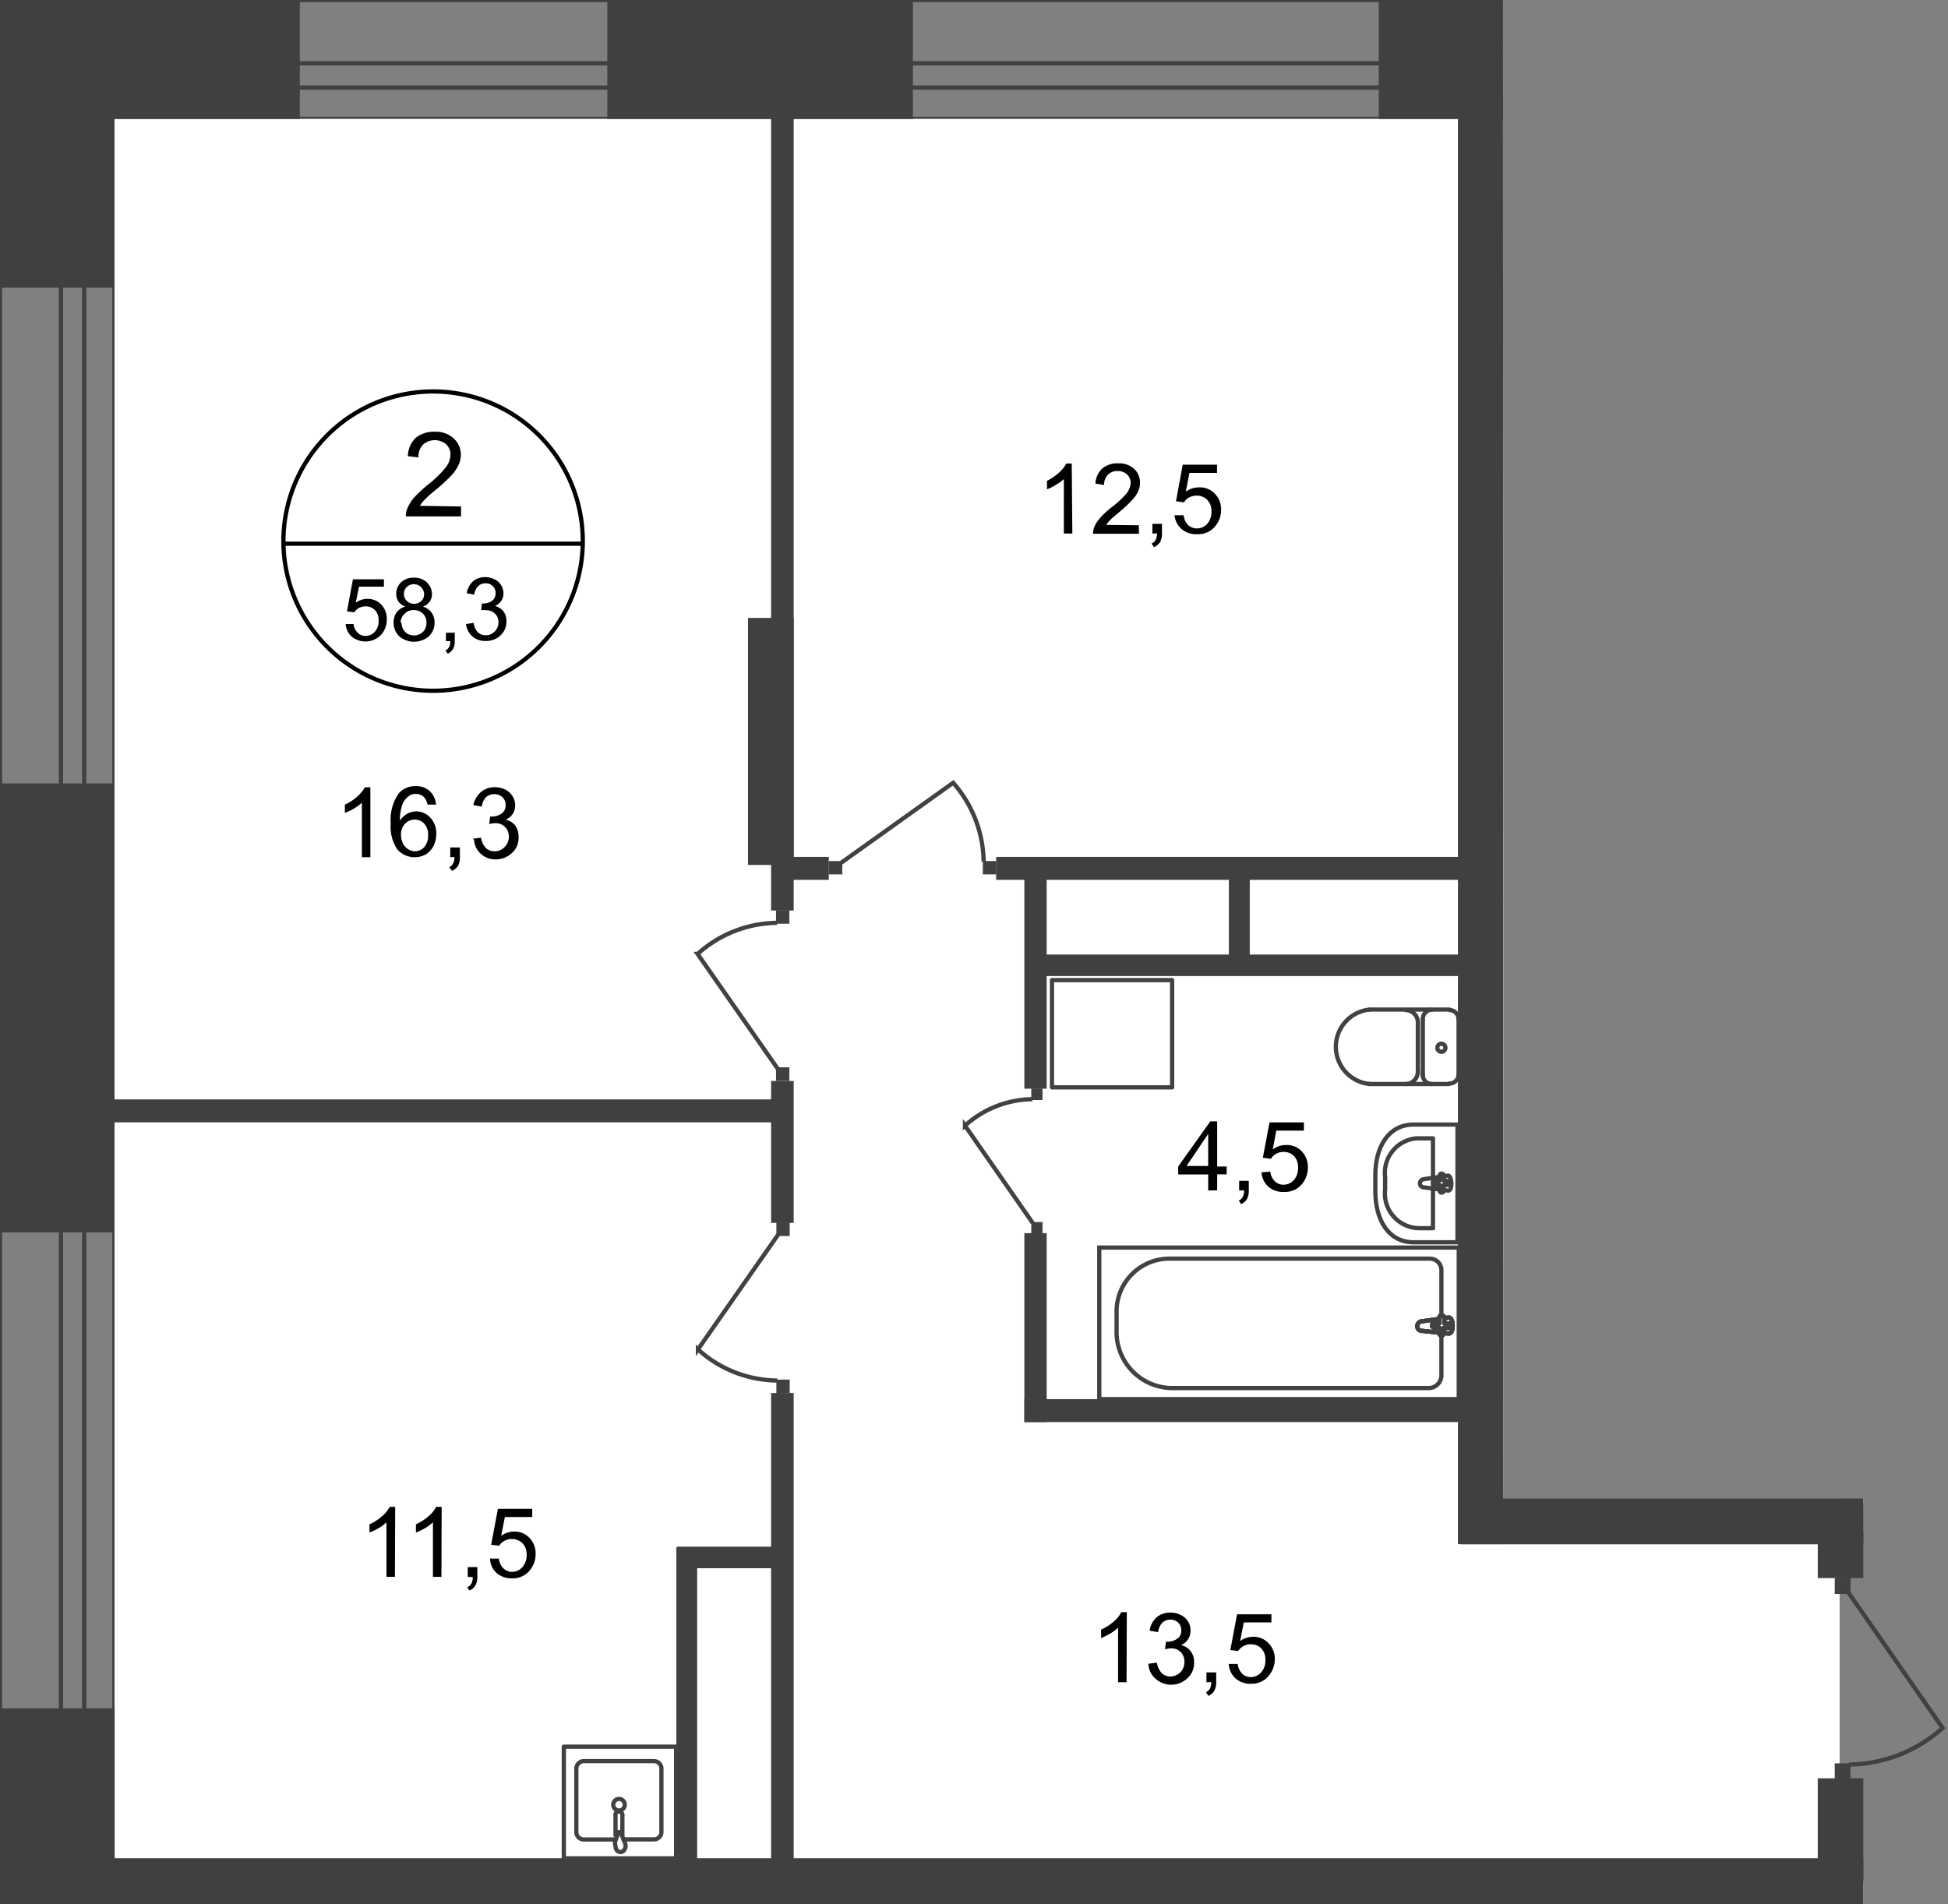
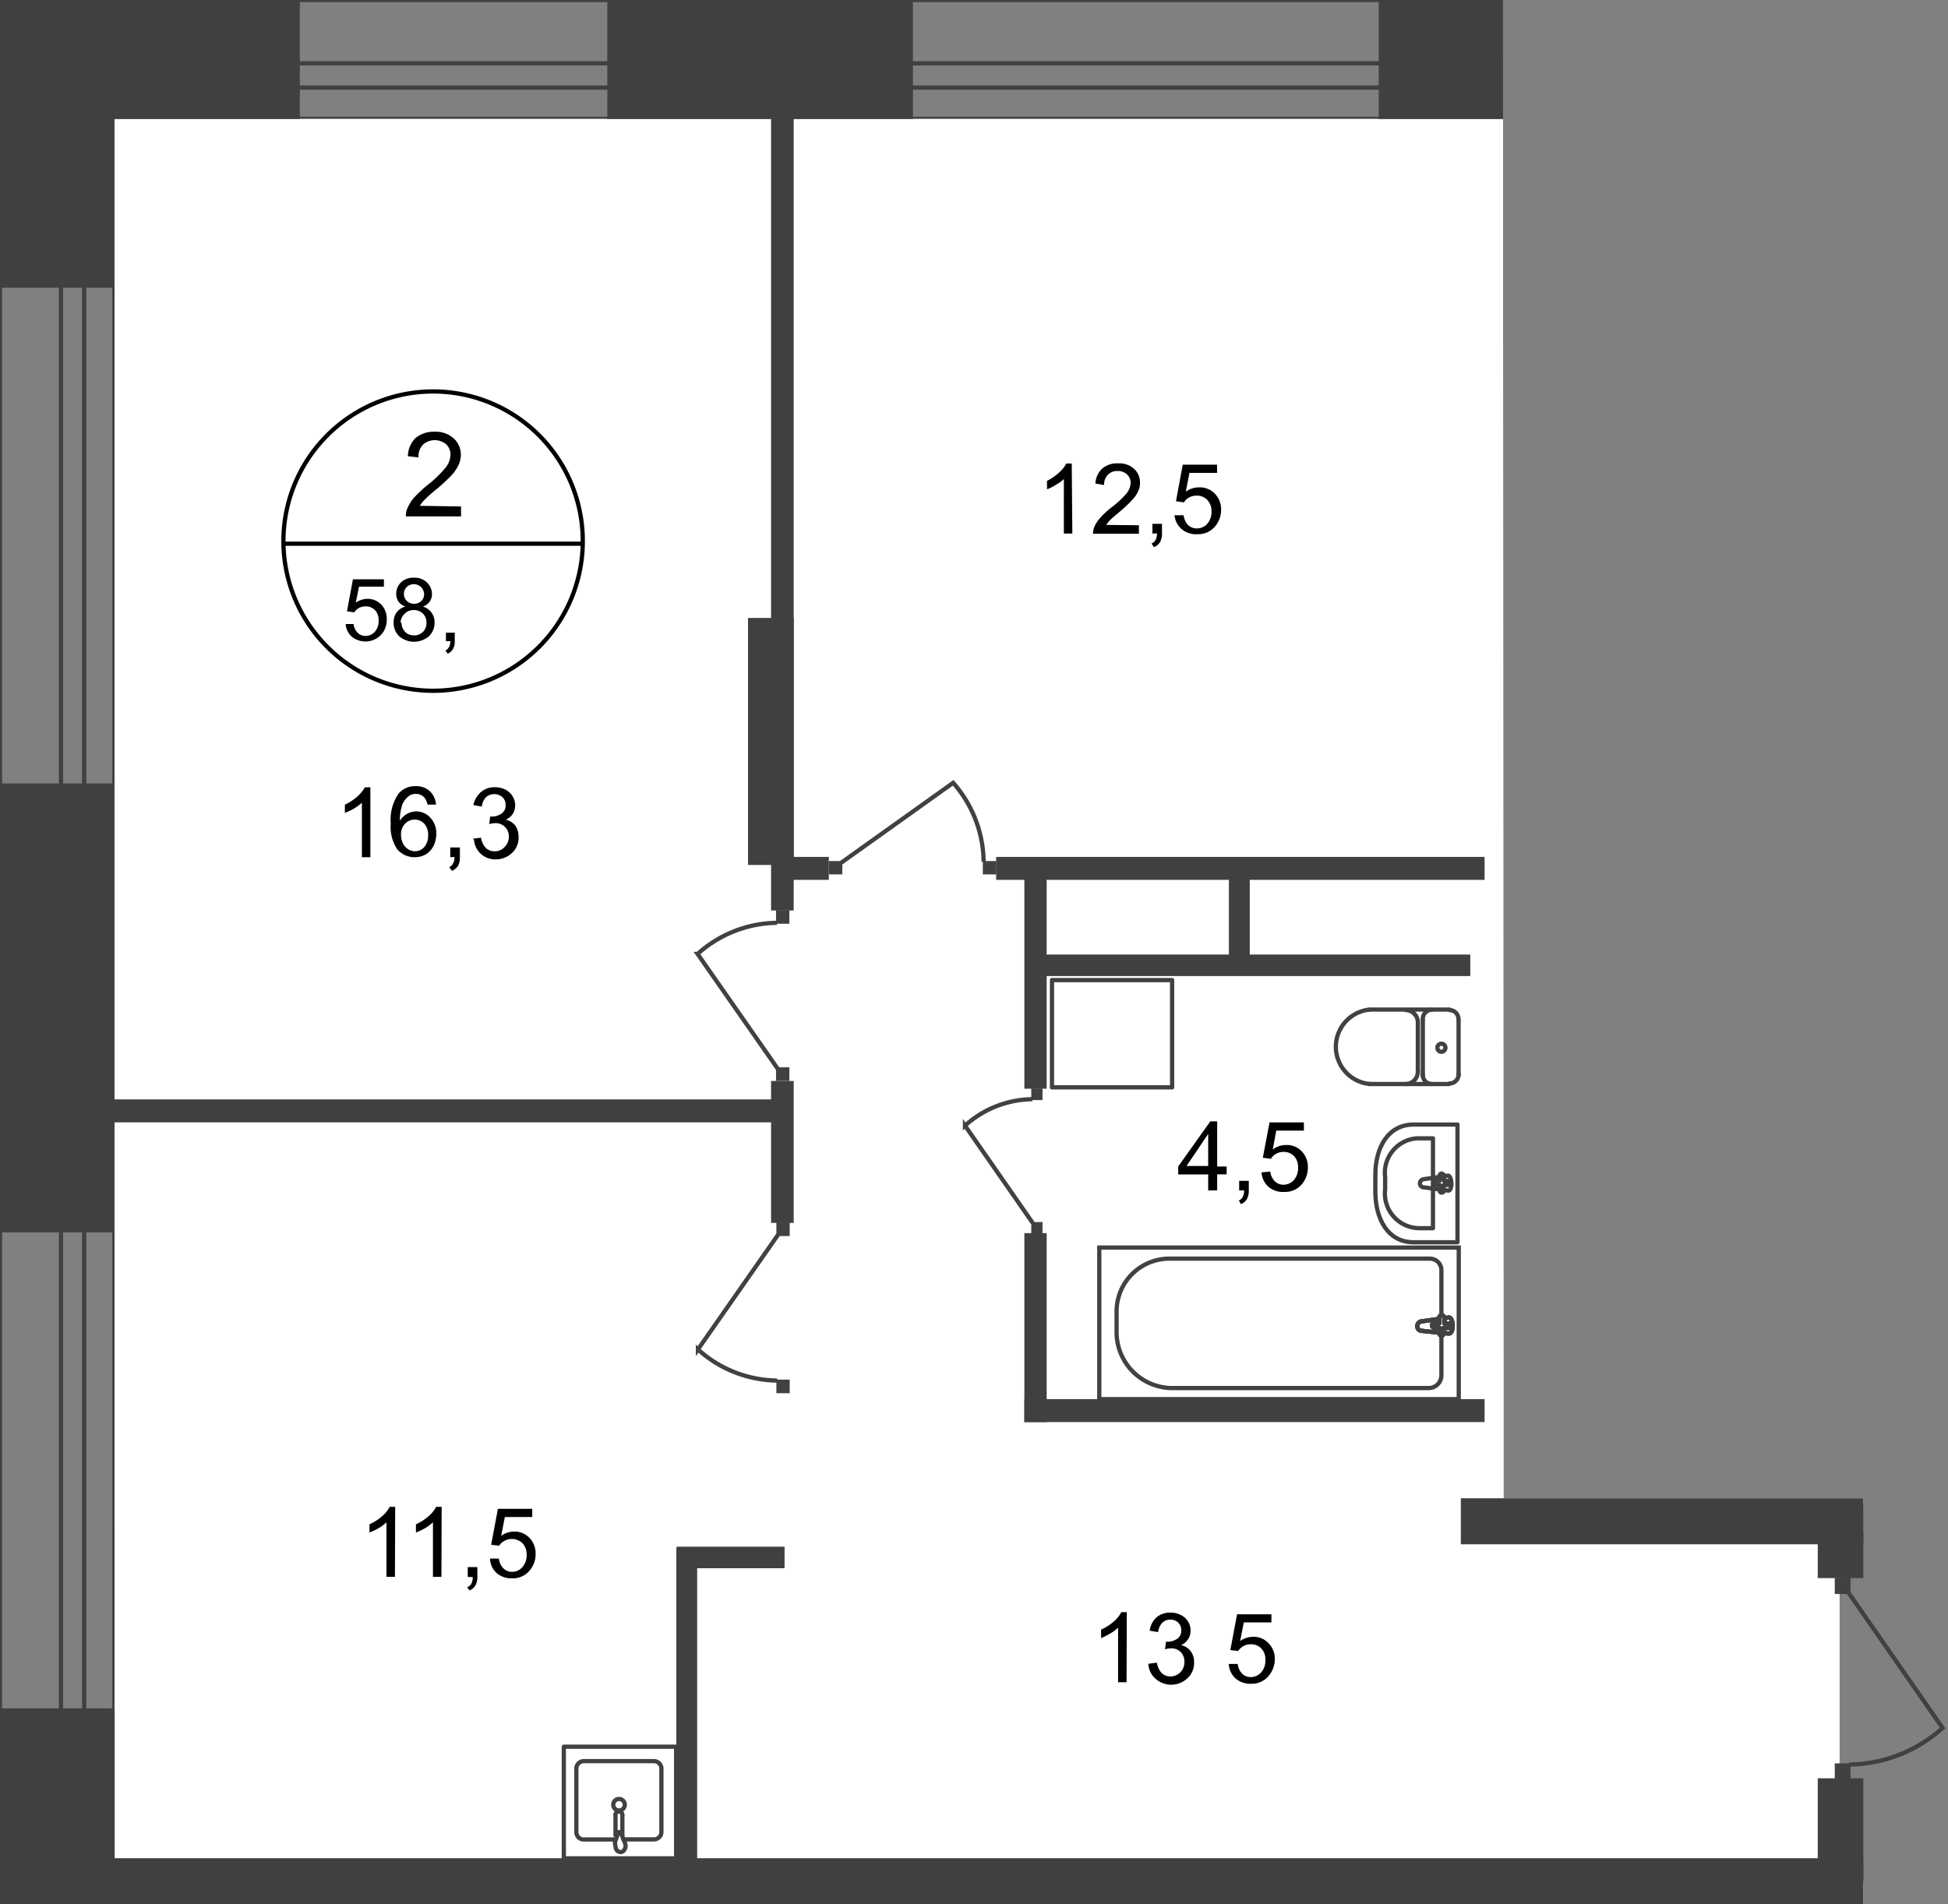
<svg xmlns="http://www.w3.org/2000/svg" id="Слой_1" data-name="Слой 1" viewBox="0 0 459.16 448.95">
  <rect x="0" y="0" width="459.16" height="448.95" fill="#808080" stroke="none" />
  <defs>
    <style>
      .cls-1, .cls-11, .cls-4, .cls-8 {
        fill: none;
      }

      .cls-2 {
        clip-path: url(#clip-path);
      }

      .cls-3 {
        clip-path: url(#clip-path-2);
      }

      .cls-4, .cls-8 {
        stroke: #414042;
      }

      .cls-4 {
        stroke-linecap: round;
        stroke-linejoin: round;
      }

      .cls-5, .cls-6 {
        fill: #fff;
      }

      .cls-6 {
        fill-rule: evenodd;
      }

      .cls-7 {
        fill: #404041;
      }

      .cls-8 {
        stroke-miterlimit: 22.93;
      }

      .cls-9 {
        clip-path: url(#clip-path-3);
      }

      .cls-10 {
        fill: #414042;
      }

      .cls-11 {
        stroke: #000;
        stroke-miterlimit: 10;
      }
    </style>
    <clipPath id="clip-path">
      <polygon class="cls-1" points="354.39 353.22 439.2 353.22 439.2 367.46 459.16 367.46 459.16 429.45 439.2 429.45 439.2 448.95 0 448.95 0 0 354.26 0 354.39 353.22" />
    </clipPath>
    <clipPath id="clip-path-2">
      <rect class="cls-1" y="-0.08" width="1554.66" height="1080" />
    </clipPath>
    <clipPath id="clip-path-3">
      <rect class="cls-1" x="-0.23" y="-17.51" width="3094.81" height="1195.74" />
    </clipPath>
  </defs>
  <g class="cls-2">
    <g class="cls-3">
      <g>
        <rect class="cls-4" y="20.64" width="26.96" height="717.55" />
        <rect class="cls-4" x="14.37" y="20.64" width="5.48" height="717.55" />
        <rect class="cls-4" x="5.44" width="1566.84" height="28.02" />
        <rect class="cls-4" x="5.44" y="14.93" width="1566.84" height="5.71" />
        <rect class="cls-5" x="27" y="28.05" width="1516.93" height="333.07" />
        <polygon class="cls-6" points="27.37 443.85 444.38 443.13 443.09 639.78 447.56 639.86 447.25 720.2 407.1 720.2 408.08 738.88 27.37 738.88 27.37 443.85" />
        <rect class="cls-5" x="448.61" y="444.95" width="354.96" height="98" />
        <rect class="cls-5" x="448.61" y="444.95" width="354.96" height="95.02" />
        <rect class="cls-5" x="448.61" y="444.95" width="220.02" height="189.99" />
        <rect class="cls-5" x="27" y="28.05" width="406.61" height="410.09" />
        <rect class="cls-7" y="-0.08" width="26.96" height="67.91" />
        <rect class="cls-7" y="-0.08" width="70.67" height="28.13" />
        <rect class="cls-7" x="143.15" y="-0.08" width="72.03" height="28.13" />
        <rect class="cls-7" x="324.98" y="-0.08" width="46.58" height="28.13" />
        <rect class="cls-7" x="18" y="438.1" width="478.82" height="10.85" />
        <rect class="cls-7" x="344.33" y="353.22" width="299.23" height="10.85" />
-         <rect class="cls-7" x="343.65" y="22.8" width="10.74" height="341.23" />
        <rect class="cls-7" x="181.75" y="23.63" width="5.33" height="191.02" />
        <rect class="cls-7" x="440.75" y="445.36" width="10.74" height="206.82" />
        <rect class="cls-7" x="296.39" y="446.23" width="5.37" height="146.74" />
        <rect class="cls-7" x="428.46" y="354.69" width="10.74" height="17.35" />
        <rect class="cls-7" x="428.46" y="419.24" width="10.74" height="24.54" />
        <rect class="cls-8" x="259.11" y="294.12" width="84.73" height="35.73" />
        <g class="cls-9">
          <g>
            <path class="cls-8" d="M276,327.24h60.8a3,3,0,0,0,2.95-3V299.49a2.72,2.72,0,0,0-2.68-2.76H275.37a12.45,12.45,0,0,0-12.18,12.67v4.35A13.19,13.19,0,0,0,276,327.24Z" />
            <path class="cls-5" d="M335.07,311.52l6.43-.91c1.17,0,1.28,3.78,0,3.78l-6.43-.64a1.06,1.06,0,0,1-1-1,1.08,1.08,0,0,1,1-1.06" />
            <path class="cls-8" d="M335.07,311.52l6.43-.91c1.17,0,1.28,3.78,0,3.78l-6.43-.64a1.06,1.06,0,0,1-1-1,1.09,1.09,0,0,1,1-1.21Z" />
            <path class="cls-8" d="M335.07,311.52l6.43-.91c1.17,0,1.28,3.78,0,3.78l-6.43-.64a1.06,1.06,0,0,1-1-1,1.09,1.09,0,0,1,1-1.21Z" />
            <path class="cls-4" d="M335.07,311.52l6.43-.91c1.17,0,1.28,3.78,0,3.78l-6.43-.64a1.06,1.06,0,0,1-1-1,1.09,1.09,0,0,1,1-1.21Z" />
            <path class="cls-5" d="M339.91,310.15h0a.53.53,0,0,1,.53.53V312h1.21a.53.53,0,0,1,0,1.06h-1.36v1.28a.53.53,0,0,1-.53.53.49.49,0,0,1-.49-.49V313h-1.21a.53.53,0,1,1,0-1.06h1.21v-1.29a.48.48,0,0,1,.45-.52h0" />
            <path class="cls-4" d="M339.91,310.15h0a.53.53,0,0,1,.53.53V312h1.21a.53.53,0,0,1,0,1.06h-1.36v1.28a.53.53,0,0,1-.53.53.49.49,0,0,1-.49-.49V313h-1.21a.53.53,0,1,1,0-1.06h1.21v-1.29a.49.49,0,0,1,.42-.55A.53.53,0,0,1,339.91,310.15Z" />
            <path class="cls-4" d="M339.91,310.15h0a.53.53,0,0,1,.53.53V312h1.21a.53.53,0,0,1,0,1.06h-1.36v1.28a.53.53,0,0,1-.53.53.49.49,0,0,1-.49-.49V313h-1.21a.53.53,0,1,1,0-1.06h1.21v-1.29a.49.49,0,0,1,.42-.55A.53.53,0,0,1,339.91,310.15Z" />
            <path class="cls-4" d="M339.91,310.15h0a.53.53,0,0,1,.53.53V312h1.21a.53.53,0,0,1,0,1.06h-1.36v1.28a.53.53,0,0,1-.53.53.49.49,0,0,1-.49-.49V313h-1.21a.53.53,0,1,1,0-1.06h1.21v-1.29a.49.49,0,0,1,.42-.55A.53.53,0,0,1,339.91,310.15Z" />
            <path class="cls-4" d="M341.69,238.13a2.11,2.11,0,0,1,2.08,2.15v0" />
            <line class="cls-4" x1="341.65" y1="238.01" x2="322.86" y2="238.01" />
            <path class="cls-4" d="M322.9,255.56a8.81,8.81,0,0,1,0-17.55" />
            <line class="cls-4" x1="322.71" y1="255.56" x2="341.5" y2="255.56" />
            <path class="cls-4" d="M343.8,253.25a2.14,2.14,0,0,1-2.11,2.19h0" />
            <line class="cls-4" x1="343.8" y1="253.59" x2="343.8" y2="240.43" />
            <path class="cls-4" d="M340.7,247a.95.95,0,1,1-.94-.94A.95.95,0,0,1,340.7,247Z" />
            <path class="cls-4" d="M337.45,255.56a2.13,2.13,0,0,1-2.09-2.15.86.86,0,0,0,0-.16" />
            <line class="cls-4" x1="335.37" y1="253.59" x2="335.37" y2="240.43" />
            <path class="cls-4" d="M335.37,240.24a2.16,2.16,0,0,1,2.08-2.19" />
            <path class="cls-4" d="M331.33,238.13a2.9,2.9,0,0,1,2.87,2.94v0" />
            <line class="cls-4" x1="334.2" y1="241.23" x2="334.2" y2="252.8" />
            <path class="cls-4" d="M334.2,252.57a2.92,2.92,0,0,1-2.83,3h0" />
            <path class="cls-4" d="M333.18,265.12h10.36v27.75H333.18c-6,0-9-5.4-9-12v-3.78C324.14,270.53,327.21,265.12,333.18,265.12Z" />
            <path class="cls-4" d="M334.62,268.37h3.14v21.18h-3.14a8.17,8.17,0,0,1-8.19-8.15,7.61,7.61,0,0,1,.06-1v-2.88a8.15,8.15,0,0,1,7.08-9.12A7.41,7.41,0,0,1,334.62,268.37Z" />
            <path class="cls-4" d="M335.6,278l5.67-.84c1.06,0,1.17,3.78,0,3.52l-5.67-.76a.94.94,0,0,1-.91-.94A1,1,0,0,1,335.6,278Z" />
            <path class="cls-4" d="M339.87,276.73h0a.51.51,0,0,1,.5.49.06.06,0,0,1,0,0v1.17h1.06a.46.46,0,0,1,.46.45v0a.49.49,0,0,1-.45.53h-1.14v1.17a.49.49,0,0,1-.34.61.49.49,0,0,1-.61-.34.61.61,0,0,1,0-.27v-1.17h-1.06a.48.48,0,0,1-.45-.52h0a.46.46,0,0,1,.42-.49h1.09v-1.17a.49.49,0,0,1,.45-.53Z" />
            <rect class="cls-10" x="231.66" y="203" width="3.18" height="3.14" />
            <path class="cls-8" d="M198.2,203.45l26.47-18.9a28.59,28.59,0,0,1,7.18,18.64" />
            <rect class="cls-10" x="195.36" y="203" width="3.18" height="3.14" />
            <rect class="cls-7" y="184.7" width="26.96" height="105.83" />
            <rect class="cls-7" x="-0.23" y="402.75" width="27.26" height="63.67" />
            <rect class="cls-7" x="176.31" y="145.68" width="10.78" height="58.23" />
            <rect class="cls-7" x="181.75" y="254.84" width="5.33" height="33.46" />
-             <rect class="cls-7" x="181.75" y="328.42" width="5.33" height="113.58" />
            <rect class="cls-7" x="22.42" y="259.19" width="161.94" height="5.41" />
            <rect class="cls-7" x="241.45" y="329.85" width="108.48" height="5.41" />
            <rect class="cls-7" x="241.45" y="290.72" width="5.26" height="44.54" />
            <rect class="cls-7" x="234.8" y="202.02" width="115.13" height="5.41" />
            <rect class="cls-7" x="241.45" y="202.06" width="5.26" height="54.6" />
            <rect class="cls-7" x="184.51" y="202.02" width="10.85" height="5.41" />
            <rect class="cls-7" x="319.68" y="440.22" width="5.03" height="31.42" />
            <rect class="cls-7" x="159.48" y="364.64" width="25.45" height="5.07" />
            <rect class="cls-7" x="159.41" y="364.94" width="4.92" height="76.53" />
            <rect class="cls-7" x="244.55" y="225.04" width="102.01" height="5.07" />
            <rect class="cls-7" x="289.66" y="203.15" width="4.92" height="25.79" />
            <rect class="cls-4" x="247.96" y="231.06" width="28.32" height="25.29" />
            <rect class="cls-10" x="243.08" y="256.62" width="2.65" height="2.72" />
            <path class="cls-8" d="M243.46,288.38l-16-23a24.09,24.09,0,0,1,15.88-6.24" />
            <rect class="cls-10" x="243.08" y="288.11" width="2.65" height="2.72" />
            <rect class="cls-10" x="182.92" y="214.57" width="3.14" height="3.21" />
            <path class="cls-8" d="M183.34,252l-18.91-27.1a28.4,28.4,0,0,1,18.72-7.34" />
            <rect class="cls-10" x="182.92" y="251.62" width="3.14" height="3.21" />
            <rect class="cls-10" x="183" y="325.24" width="3.14" height="3.21" />
            <path class="cls-8" d="M183.42,291.06l-18.91,27.07a28.28,28.28,0,0,0,18.68,7.34" />
            <rect class="cls-10" x="183" y="288.19" width="3.14" height="3.21" />
            <path class="cls-4" d="M147.08,433.64h7a1.75,1.75,0,0,0,1.82-1.66h0V416.85a1.78,1.78,0,0,0-1.82-1.66H137.67a1.78,1.78,0,0,0-1.82,1.66V432a1.73,1.73,0,0,0,1.81,1.66h7.19" />
            <path class="cls-8" d="M144.55,425.47a1.36,1.36,0,1,0,1.36-1.36,1.36,1.36,0,0,0-1.36,1.36Z" />
            <path class="cls-8" d="M145.08,433v-4.88a.83.83,0,1,1,1.62-.35.69.69,0,0,1,0,.35V433" />
            <path class="cls-8" d="M147,433.83l-.49-1.4-.19-.49h-.72v.49l-.49,1.4a2.29,2.29,0,0,0,0,1.55,1.22,1.22,0,0,0,1.17,1.25c.6,0,1-.53,1.17-1.25A2.75,2.75,0,0,0,147,433.83Z" />
            <rect class="cls-4" x="132.9" y="411.79" width="26.47" height="26.32" />
            <rect class="cls-4" x="270.15" y="448.65" width="26.13" height="26.69" />
            <rect class="cls-4" x="459.31" y="326.87" width="26.47" height="26.32" />
          </g>
        </g>
        <g class="cls-9">
          <path class="cls-11" d="M137.36,128.18a35.28,35.28,0,1,1-35.27-35.89,35.26,35.26,0,0,1,35.27,35.89Z" />
        </g>
        <line class="cls-11" x1="66.51" y1="128.18" x2="137.7" y2="128.18" />
        <path d="M108.67,119.4v2.35h-13a4.46,4.46,0,0,1,.27-1.7,9.75,9.75,0,0,1,1.58-2.65,32.53,32.53,0,0,1,3.18-3,25.75,25.75,0,0,0,4.35-4.19,5,5,0,0,0,1.13-3,3.39,3.39,0,0,0-1-2.46,4.19,4.19,0,0,0-5.48.08,4,4,0,0,0-1.06,3l-2.5-.27A6.13,6.13,0,0,1,98,103.22a6.73,6.73,0,0,1,4.46-1.44,6.28,6.28,0,0,1,4.5,1.59,5.2,5.2,0,0,1,1.67,3.78,5.93,5.93,0,0,1-.49,2.35,9.47,9.47,0,0,1-1.59,2.42,41.78,41.78,0,0,1-3.78,3.51,31.62,31.62,0,0,0-2.8,2.5,7.63,7.63,0,0,0-1,1.32Z" />
        <g>
          <path d="M81.48,147.12h1.85a3.51,3.51,0,0,0,1,2.08,2.54,2.54,0,0,0,1.85.72,2.91,2.91,0,0,0,2.19-1,3.76,3.76,0,0,0,.87-2.61,3.38,3.38,0,0,0-.83-2.45,3,3,0,0,0-2.27-.91,3.42,3.42,0,0,0-1.59.41,3.07,3.07,0,0,0-1.06,1l-1.7-.23,1.4-7.56h7.3v1.74H84.62l-.76,3.78a4.66,4.66,0,0,1,2.76-.91,4.42,4.42,0,0,1,3.22,1.32A4.8,4.8,0,0,1,91.16,146,5.28,5.28,0,0,1,90,149.46a5.1,5.1,0,0,1-7.07.64A4.27,4.27,0,0,1,81.48,147.12Z" />
          <path d="M95.58,143a3.34,3.34,0,0,1-1.66-1.18,3.22,3.22,0,0,1-.53-1.81,3.75,3.75,0,0,1,1.13-2.72,4.28,4.28,0,0,1,3.07-1.1,4.19,4.19,0,0,1,3.06,1.14,3.78,3.78,0,0,1,1.17,2.72,3,3,0,0,1-.53,1.77A3.19,3.19,0,0,1,99.67,143a3.79,3.79,0,0,1,2.76,3.78A4.36,4.36,0,0,1,101.1,150a5.38,5.38,0,0,1-7,0,4.31,4.31,0,0,1-1.32-3.21,4,4,0,0,1,.71-2.42A3.77,3.77,0,0,1,95.58,143Zm-.94,3.78a3,3,0,0,0,.38,1.51,2.71,2.71,0,0,0,1,1.1,3.15,3.15,0,0,0,1.55.41,2.94,2.94,0,0,0,2.12-.83,2.85,2.85,0,0,0,.83-2.12,2.94,2.94,0,0,0-.83-2.19,3,3,0,0,0-2.19-.83,2.8,2.8,0,0,0-2.08.83,2.9,2.9,0,0,0-1,2.08Zm.57-6.81a2.26,2.26,0,0,0,.68,1.7,2.52,2.52,0,0,0,3.44,0,2.27,2.27,0,0,0,.64-1.58,2.42,2.42,0,0,0-4.08-1.71,2.15,2.15,0,0,0-.68,1.44Z" />
          <path d="M105.11,151.16v-2h2.08v2a3.76,3.76,0,0,1-.42,1.86,2.74,2.74,0,0,1-1.24,1.09l-.53-.79a1.54,1.54,0,0,0,.83-.76,2.61,2.61,0,0,0,.3-1.4Z" />
-           <path d="M109.84,147.12l1.81-.27a3.8,3.8,0,0,0,1,2.23,2.57,2.57,0,0,0,1.82.68,2.86,2.86,0,0,0,2.15-.9,3,3,0,0,0,.87-2.2,2.64,2.64,0,0,0-.83-2,2.76,2.76,0,0,0-2-.79,4.36,4.36,0,0,0-1.25,0l.19-1.59h.3a3.77,3.77,0,0,0,2-.57,2.14,2.14,0,0,0,.91-1.89,2.09,2.09,0,0,0-.64-1.62,2.31,2.31,0,0,0-1.74-.68,2.35,2.35,0,0,0-1.74.68,3.55,3.55,0,0,0-.91,2l-1.77-.34a4.71,4.71,0,0,1,1.47-2.8,4.35,4.35,0,0,1,2.91-1,4.79,4.79,0,0,1,2.2.53,3.61,3.61,0,0,1,1.55,1.4,3.79,3.79,0,0,1,.53,1.89,3.07,3.07,0,0,1-.5,1.74,3.3,3.3,0,0,1-1.51,1.25,3.52,3.52,0,0,1,2,1.25,3.76,3.76,0,0,1,.71,2.38,4.34,4.34,0,0,1-1.4,3.29,4.85,4.85,0,0,1-3.51,1.32,4.57,4.57,0,0,1-3.18-1.13A4.5,4.5,0,0,1,109.84,147.12Z" />
        </g>
        <g>
          <path d="M87.3,202.09h-2V189.24a11.7,11.7,0,0,1-1.89,1.4,13.78,13.78,0,0,1-2.12,1v-1.93a12.51,12.51,0,0,0,2.95-1.93A8.73,8.73,0,0,0,86,185.61H87.3Z" />
          <path d="M102.77,189.69h-2A3.78,3.78,0,0,0,100,188a2.59,2.59,0,0,0-2-.83,2.49,2.49,0,0,0-1.66.53,4.68,4.68,0,0,0-1.52,2,11.89,11.89,0,0,0-.56,3.79,4.61,4.61,0,0,1,3.78-2.2,4.53,4.53,0,0,1,3.4,1.48,5.37,5.37,0,0,1,1.4,3.78,6.79,6.79,0,0,1-.64,2.87,5.26,5.26,0,0,1-1.82,2,5.45,5.45,0,0,1-6.73-1.17,9.5,9.5,0,0,1-1.55-6.09,10.93,10.93,0,0,1,1.74-6.92A5,5,0,0,1,98,185.34a4.68,4.68,0,0,1,3.17,1.06A4.77,4.77,0,0,1,102.77,189.69Zm-8.25,7.07a4.65,4.65,0,0,0,.42,2,3.27,3.27,0,0,0,1.25,1.43,2.86,2.86,0,0,0,1.62.49,2.79,2.79,0,0,0,2.2-1,4,4,0,0,0,.9-2.79,3.76,3.76,0,0,0-.9-2.69,3.1,3.1,0,0,0-4.38-.15l-.16.15A3.49,3.49,0,0,0,94.52,196.76Z" />
          <path d="M106.13,202.09v-2.3h2.27v2.3a4,4,0,0,1-.42,2,3.13,3.13,0,0,1-1.43,1.21l-.68-.87a1.76,1.76,0,0,0,.9-.84,2.88,2.88,0,0,0,.35-1.55Z" />
          <path d="M111.39,197.75l2-.27a4.3,4.3,0,0,0,1.17,2.46,2.77,2.77,0,0,0,2,.75,3.06,3.06,0,0,0,2.38-1,3.32,3.32,0,0,0,1-2.42,3.09,3.09,0,0,0-3-3.21h-.19a5.84,5.84,0,0,0-1.44.22l.23-1.77h.34a4.08,4.08,0,0,0,2.3-.68,2.31,2.31,0,0,0,1-2.08,2.48,2.48,0,0,0-.75-1.82,2.95,2.95,0,0,0-3.86,0,3.77,3.77,0,0,0-1,2.23l-2-.37a5.68,5.68,0,0,1,1.85-3.11,4.92,4.92,0,0,1,3.25-1.09,5.39,5.39,0,0,1,2.46.57,4.23,4.23,0,0,1,2.31,3.78,3.81,3.81,0,0,1-.57,1.92,4,4,0,0,1-1.67,1.4,3.83,3.83,0,0,1,2.24,1.36,4.52,4.52,0,0,1,.79,2.69,4.82,4.82,0,0,1-1.55,3.78,5.48,5.48,0,0,1-3.78,1.51,5,5,0,0,1-5.18-4.65Z" />
        </g>
        <g class="cls-9">
          <path class="cls-11" d="M463.21,167.08A35.28,35.28,0,1,1,428,131.2,35.29,35.29,0,0,1,463.21,167.08Z" />
        </g>
        <line class="cls-11" x1="392.35" y1="167.08" x2="463.55" y2="167.08" />
        <path d="M434.51,158.31v2.34h-13a4.32,4.32,0,0,1,.26-1.7,9.1,9.1,0,0,1,1.63-2.64,23.91,23.91,0,0,1,3.13-3,24,24,0,0,0,4.54-4.24,5,5,0,0,0,1.14-3A3.24,3.24,0,0,0,431,143.6a4.13,4.13,0,0,0-5.48,0,4.09,4.09,0,0,0-1.06,3l-2.49-.27a6.36,6.36,0,0,1,1.92-4.27,6.52,6.52,0,0,1,4.5-1.47,6.14,6.14,0,0,1,4.46,1.58,5.11,5.11,0,0,1,1.67,3.79,5.75,5.75,0,0,1-.49,2.34,8.46,8.46,0,0,1-1.59,2.42,38.14,38.14,0,0,1-3.78,3.52c-1.44,1.21-2.38,2.08-2.8,2.49a7.34,7.34,0,0,0-1,1.33Z" />
        <g>
          <path d="M416.63,178.76h-1.78a3.33,3.33,0,0,0-.68-1.55,2.36,2.36,0,0,0-1.82-.75,2.5,2.5,0,0,0-1.47.45,4.23,4.23,0,0,0-1.36,1.82,10,10,0,0,0-.49,3.44,4,4,0,0,1,1.58-1.51,4.38,4.38,0,0,1,2-.46,4.11,4.11,0,0,1,3.06,1.32,4.78,4.78,0,0,1,1.25,3.45,5.61,5.61,0,0,1-.6,2.57,4.26,4.26,0,0,1-1.63,1.81,4.06,4.06,0,0,1-2.34.64,4.44,4.44,0,0,1-3.78-1.66,8.39,8.39,0,0,1-1.4-5.48,10,10,0,0,1,1.55-6.2,4.46,4.46,0,0,1,3.78-1.7,3.77,3.77,0,0,1,4.14,3.38c0,.13,0,.26,0,.4Zm-7.34,6.43a4.26,4.26,0,0,0,.42,1.82,2.78,2.78,0,0,0,1.09,1.28,2.62,2.62,0,0,0,1.48.46,2.53,2.53,0,0,0,2-.95,3.74,3.74,0,0,0,.8-2.49,3.49,3.49,0,0,0-.8-2.42,2.66,2.66,0,0,0-2-.87,2.77,2.77,0,0,0-2,.87A3.21,3.21,0,0,0,409.29,185.19Z" />
          <path d="M428.08,188.18v1.74h-9.64a3,3,0,0,1,.23-1.29,6,6,0,0,1,1.17-2,19,19,0,0,1,2.34-2.23,19.69,19.69,0,0,0,3.22-3.1,3.85,3.85,0,0,0,.83-2.2,2.47,2.47,0,0,0-.76-1.81,3.08,3.08,0,0,0-4,.07,2.85,2.85,0,0,0-.8,2.16h-1.85a4.5,4.5,0,0,1,1.44-3.18,4.78,4.78,0,0,1,3.29-1.09,4.58,4.58,0,0,1,3.33,1.17,3.77,3.77,0,0,1,1.24,2.91,3.9,3.9,0,0,1-.38,1.74,6.18,6.18,0,0,1-1.17,1.81,27.22,27.22,0,0,1-2.76,2.61,24.44,24.44,0,0,0-2.08,1.86,4.47,4.47,0,0,0-.75,1Z" />
          <path d="M431,189.92v-2.08h2v2.08a3.67,3.67,0,0,1-.41,1.81,2.78,2.78,0,0,1-1.25,1.1l-.49-.79a1.77,1.77,0,0,0,.83-.72,3.39,3.39,0,0,0,.3-1.4Z" />
          <path d="M436,186.48h1.74a3,3,0,0,0,.83,1.78,2.3,2.3,0,0,0,1.59.56,2.86,2.86,0,0,0,1.43-.38,3.21,3.21,0,0,0,1-1,6.36,6.36,0,0,0,.68-1.74,8.07,8.07,0,0,0,.27-2.19v-.38a4.22,4.22,0,0,1-1.48,1.4,3.77,3.77,0,0,1-2,.53,4.09,4.09,0,0,1-3.1-1.32,4.85,4.85,0,0,1-1.25-3.48,5,5,0,0,1,1.33-3.78,4.33,4.33,0,0,1,3.29-1.36,4.55,4.55,0,0,1,2.6.79,4.88,4.88,0,0,1,1.78,2.19,10.93,10.93,0,0,1,.61,4.16,13.42,13.42,0,0,1-.61,4.5,5.09,5.09,0,0,1-1.81,2.54,4.83,4.83,0,0,1-2.8.87,4.08,4.08,0,0,1-2.8-1A4.22,4.22,0,0,1,436,186.48Zm7.56-6.51a3.75,3.75,0,0,0-1.14-2.34,2.64,2.64,0,0,0-2-.91,2.83,2.83,0,0,0-1.82.91,3.82,3.82,0,0,0-.87,2.53,3.27,3.27,0,0,0,.84,2.31,2.84,2.84,0,0,0,2.08.87,2.69,2.69,0,0,0,2-.87,3.43,3.43,0,0,0,.64-2.5Z" />
        </g>
        <g>
          <path d="M416.13,239.07V241H405.36a4.15,4.15,0,0,1,.23-1.4,7,7,0,0,1,1.32-2.19,21.26,21.26,0,0,1,2.61-2.5,19.81,19.81,0,0,0,3.78-3.48,4,4,0,0,0,.94-2.42,2.59,2.59,0,0,0-.87-2,2.91,2.91,0,0,0-2.19-.83,3.08,3.08,0,0,0-2.3.87,3.37,3.37,0,0,0-.91,2.42l-2-.23a5.27,5.27,0,0,1,1.58-3.52,5.53,5.53,0,0,1,3.79-1.21,5,5,0,0,1,3.78,1.33,4.29,4.29,0,0,1,1.36,3.21,5.31,5.31,0,0,1-.38,2,7.22,7.22,0,0,1-1.36,2,32,32,0,0,1-3.06,2.88,26.77,26.77,0,0,0-2.31,2.08,4.25,4.25,0,0,0-.83,1.09Z" />
          <path d="M425.81,241h-2V228.14a11.28,11.28,0,0,1-1.89,1.4,14,14,0,0,1-2.23,1v-1.92a12.08,12.08,0,0,0,2.91-1.93,6.91,6.91,0,0,0,1.78-2.2h1.32Z" />
          <path d="M432,241v-2.31h2.26V241a4,4,0,0,1-.45,2,3,3,0,0,1-1.4,1.21l-.57-.87a2,2,0,0,0,.95-.83,3.31,3.31,0,0,0,.3-1.55Z" />
          <path d="M437.23,236.69h2.12a3.81,3.81,0,0,0,1.06,2.31,2.91,2.91,0,0,0,2.08.79,3.17,3.17,0,0,0,2.42-1.1,4.17,4.17,0,0,0,1-2.91,3.79,3.79,0,0,0-1-2.76,3.44,3.44,0,0,0-2.5-1,3.6,3.6,0,0,0-1.78.45,3.87,3.87,0,0,0-1.21,1.14l-1.85-.23,1.55-8.43h8.09v1.81h-6.46l-.91,4.39a5.33,5.33,0,0,1,3.1-1,4.91,4.91,0,0,1,3.78,1.47,5.38,5.38,0,0,1,1.48,3.78,6.28,6.28,0,0,1-1.29,3.78,5.74,5.74,0,0,1-7.9.72A4.91,4.91,0,0,1,437.23,236.69Z" />
        </g>
        <g>
          <path d="M284.78,280.66v-3.78h-7.07V275l7.57-10.63h1.62V275h2.23v1.85H286.9v3.78Zm0-5.78v-7.56l-5.1,7.56Z" />
          <path d="M292.08,280.66v-2.27h2.27v2.27a4.21,4.21,0,0,1-.42,2,2.82,2.82,0,0,1-1.43,1.21L292,283a1.63,1.63,0,0,0,.9-.79,3.14,3.14,0,0,0,.35-1.59Z" />
          <path d="M297.34,276.39l2.08-.19a3.77,3.77,0,0,0,1.09,2.31,2.88,2.88,0,0,0,2,.79,3.22,3.22,0,0,0,2.46-1.1,4.22,4.22,0,0,0,1-2.91,3.78,3.78,0,0,0-.94-2.72,3.31,3.31,0,0,0-2.53-1,3.42,3.42,0,0,0-1.74.45,3.79,3.79,0,0,0-1.21,1.18l-1.89-.27,1.58-8.32h8.1v1.93h-6.51L300,271a5.1,5.1,0,0,1,3.07-1.06,4.82,4.82,0,0,1,3.78,1.51,5.33,5.33,0,0,1,1.43,3.78A6,6,0,0,1,307,279a5.09,5.09,0,0,1-4.27,2,5.28,5.28,0,0,1-3.79-1.24A5.09,5.09,0,0,1,297.34,276.39Z" />
        </g>
        <g>
          <path d="M265.54,396.59h-2V383.73a9.64,9.64,0,0,1-1.89,1.4,18.91,18.91,0,0,1-2.11,1.06v-2a12,12,0,0,0,3-1.92,7.7,7.7,0,0,0,1.77-2.2h1.29Z" />
          <path d="M270.68,392.24l2-.27a4.87,4.87,0,0,0,1.17,2.5,3,3,0,0,0,2,.76,3.26,3.26,0,0,0,2.38-1,3.39,3.39,0,0,0,.95-2.45,3.28,3.28,0,0,0-.87-2.31,3.18,3.18,0,0,0-2.31-.87,5.61,5.61,0,0,0-1.4.23l.23-1.78h.3a4.11,4.11,0,0,0,2.31-.68,2.23,2.23,0,0,0,1-2,2.5,2.5,0,0,0-.76-1.86,2.6,2.6,0,0,0-1.7-.68,2.77,2.77,0,0,0-2,.72,3.76,3.76,0,0,0-1,2.23l-2-.34a5.18,5.18,0,0,1,1.66-3.17,4.9,4.9,0,0,1,3.22-1.1,5.22,5.22,0,0,1,2.45.57,4,4,0,0,1,2.31,3.78,3.41,3.41,0,0,1-.57,1.93,3.78,3.78,0,0,1-1.66,1.4,3.77,3.77,0,0,1,2.23,1.39,4,4,0,0,1,.83,2.65,4.72,4.72,0,0,1-1.59,3.78,5.52,5.52,0,0,1-7.33.23A4.92,4.92,0,0,1,270.68,392.24Z" />
-           <path d="M284.37,396.59v-2.31h2.3v2.31a4,4,0,0,1-.45,2,2.76,2.76,0,0,1-1.4,1.21l-.57-.87a2,2,0,0,0,.95-.83,3.33,3.33,0,0,0,.3-1.55Z" />
          <path d="M289.62,392.28h2.12a3.78,3.78,0,0,0,1.06,2.3,2.87,2.87,0,0,0,2,.8,3.29,3.29,0,0,0,2.46-1.1,4.12,4.12,0,0,0,1-2.91,3.75,3.75,0,0,0-.94-2.72,3.28,3.28,0,0,0-2.54-1,3.42,3.42,0,0,0-1.74.45,3.84,3.84,0,0,0-1.21,1.13L290,389l1.59-8.43h8.09v1.92h-6.5l-.87,4.39a5.33,5.33,0,0,1,3.1-1,4.78,4.78,0,0,1,3.59,1.51,5.18,5.18,0,0,1,1.48,3.78,6,6,0,0,1-1.33,3.78,5.09,5.09,0,0,1-4.19,2,5.32,5.32,0,0,1-3.78-1.29A5.09,5.09,0,0,1,289.62,392.28Z" />
        </g>
        <path d="M93.09,371.75h-2V358.89a9.64,9.64,0,0,1-1.89,1.4,13.67,13.67,0,0,1-2.11,1v-1.93a11.91,11.91,0,0,0,3-1.93,7.52,7.52,0,0,0,1.77-2.19h1.29Z" />
        <g>
          <path d="M104.05,371.75h-2V358.89a10.28,10.28,0,0,1-1.89,1.4,14.24,14.24,0,0,1-2.12,1v-1.93a11.73,11.73,0,0,0,3-1.93,7.36,7.36,0,0,0,1.77-2.19h1.29Z" />
          <path d="M110.25,371.75v-2.31h2.27v2.31a4.14,4.14,0,0,1-.45,2,3,3,0,0,1-1.4,1.21l-.57-.76a1.88,1.88,0,0,0,1-.83,3.8,3.8,0,0,0,.34-1.55Z" />
          <path d="M115.51,367.44h2.08a3.8,3.8,0,0,0,1.1,2.34,2.85,2.85,0,0,0,2,.79,3.18,3.18,0,0,0,2.45-1.13,4.18,4.18,0,0,0,1-2.91,3.8,3.8,0,0,0-1-2.72,3.64,3.64,0,0,0-4.27-.53,3.13,3.13,0,0,0-1.21,1.13l-1.89-.23,1.59-8.47h8.09v1.93H119l-.87,4.43a5.28,5.28,0,0,1,3.06-1,4.81,4.81,0,0,1,3.59,1.47,5.28,5.28,0,0,1,1.47,3.78,5.94,5.94,0,0,1-1.28,3.78,5.14,5.14,0,0,1-4.27,2A5.3,5.3,0,0,1,117,370.8,4.68,4.68,0,0,1,115.51,367.44Z" />
        </g>
        <g>
          <path d="M252.76,125.79h-2V112.94a8.82,8.82,0,0,1-1.89,1.36,10.72,10.72,0,0,1-2.08,1.06v-2a11.65,11.65,0,0,0,2.76-1.89,7,7,0,0,0,1.78-2.19h1.29Z" />
          <path d="M268.45,123.83v2H257.64a4.18,4.18,0,0,1,.22-1.4,7.35,7.35,0,0,1,1.33-2.19,20.49,20.49,0,0,1,2.61-2.49,21.88,21.88,0,0,0,3.78-3.48,4.4,4.4,0,0,0,.94-2.42,2.77,2.77,0,0,0-.87-2,3.05,3.05,0,0,0-2.19-.8,3,3,0,0,0-2.31.87,3.24,3.24,0,0,0-.9,2.42L258.2,114a5.1,5.1,0,0,1,1.59-3.51,5.32,5.32,0,0,1,3.78-1.25,5.18,5.18,0,0,1,3.78,1.32,4.33,4.33,0,0,1,1.36,3.26,4.39,4.39,0,0,1-.41,1.92,6.61,6.61,0,0,1-1.32,2,31.26,31.26,0,0,1-3.07,2.91c-1.21,1-2,1.7-2.3,2a9.14,9.14,0,0,0-.87,1.1Z" />
          <path d="M271.63,125.79v-2.3h2.26v2.3a4.05,4.05,0,0,1-.45,2A3.14,3.14,0,0,1,272,129l-.57-.86a2.1,2.1,0,0,0,.95-.84,3.73,3.73,0,0,0,.34-1.55Z" />
          <path d="M276.84,121.48H279a3.8,3.8,0,0,0,1.1,2.35,3,3,0,0,0,2,.75,3.26,3.26,0,0,0,2.46-1.09,4.25,4.25,0,0,0,1-2.91,3.75,3.75,0,0,0-1-2.73,3.31,3.31,0,0,0-2.53-1,3.78,3.78,0,0,0-1.74.42,3,3,0,0,0-1.21,1.17l-1.89-.27,1.59-8.62h8.09v1.93h-6.5l-.87,4.42a5.35,5.35,0,0,1,3.06-1,4.86,4.86,0,0,1,3.78,1.48,5.18,5.18,0,0,1,1.48,3.78,5.89,5.89,0,0,1-1.29,3.78,5.16,5.16,0,0,1-4.27,2,5.25,5.25,0,0,1-3.78-1.24A5,5,0,0,1,276.84,121.48Z" />
        </g>
        <rect class="cls-10" x="432.47" y="415.72" width="3.71" height="3.82" />
        <g class="cls-9">
          <path class="cls-8" d="M435.64,375.38l22.24,32A33.53,33.53,0,0,1,435.8,416" />
        </g>
        <rect class="cls-10" x="432.47" y="371.97" width="3.71" height="3.82" />
      </g>
    </g>
  </g>
</svg>